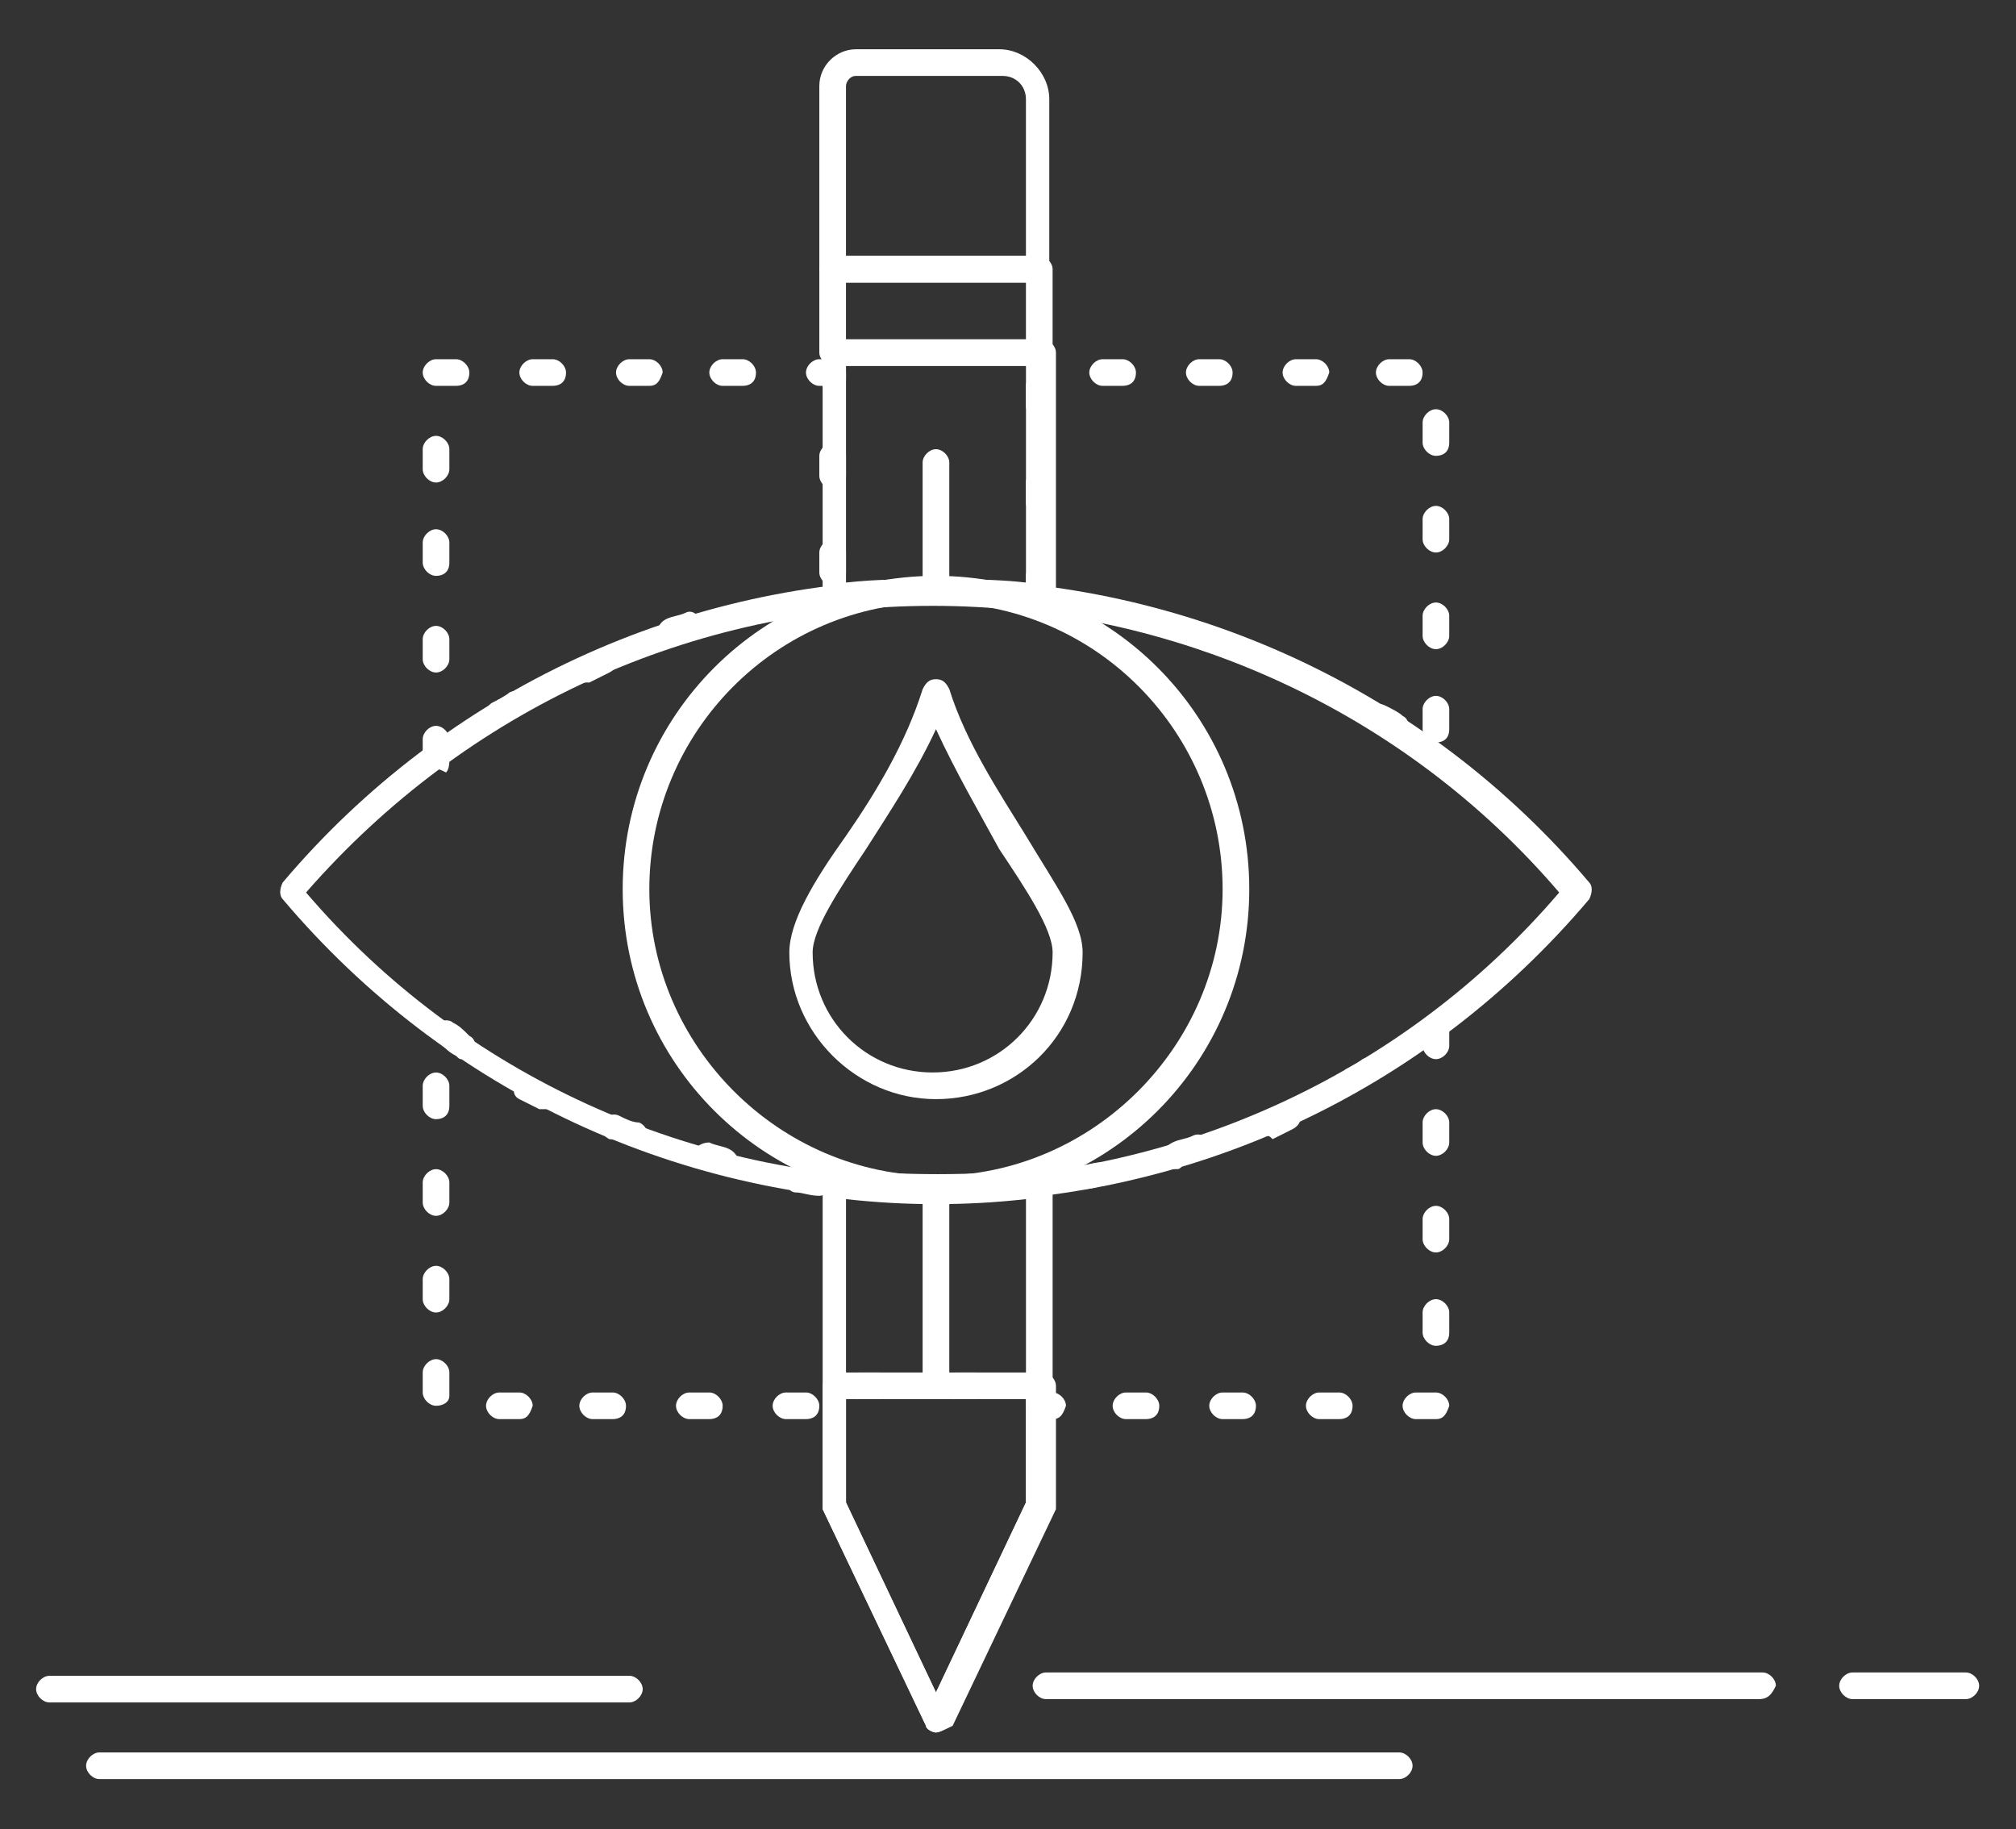
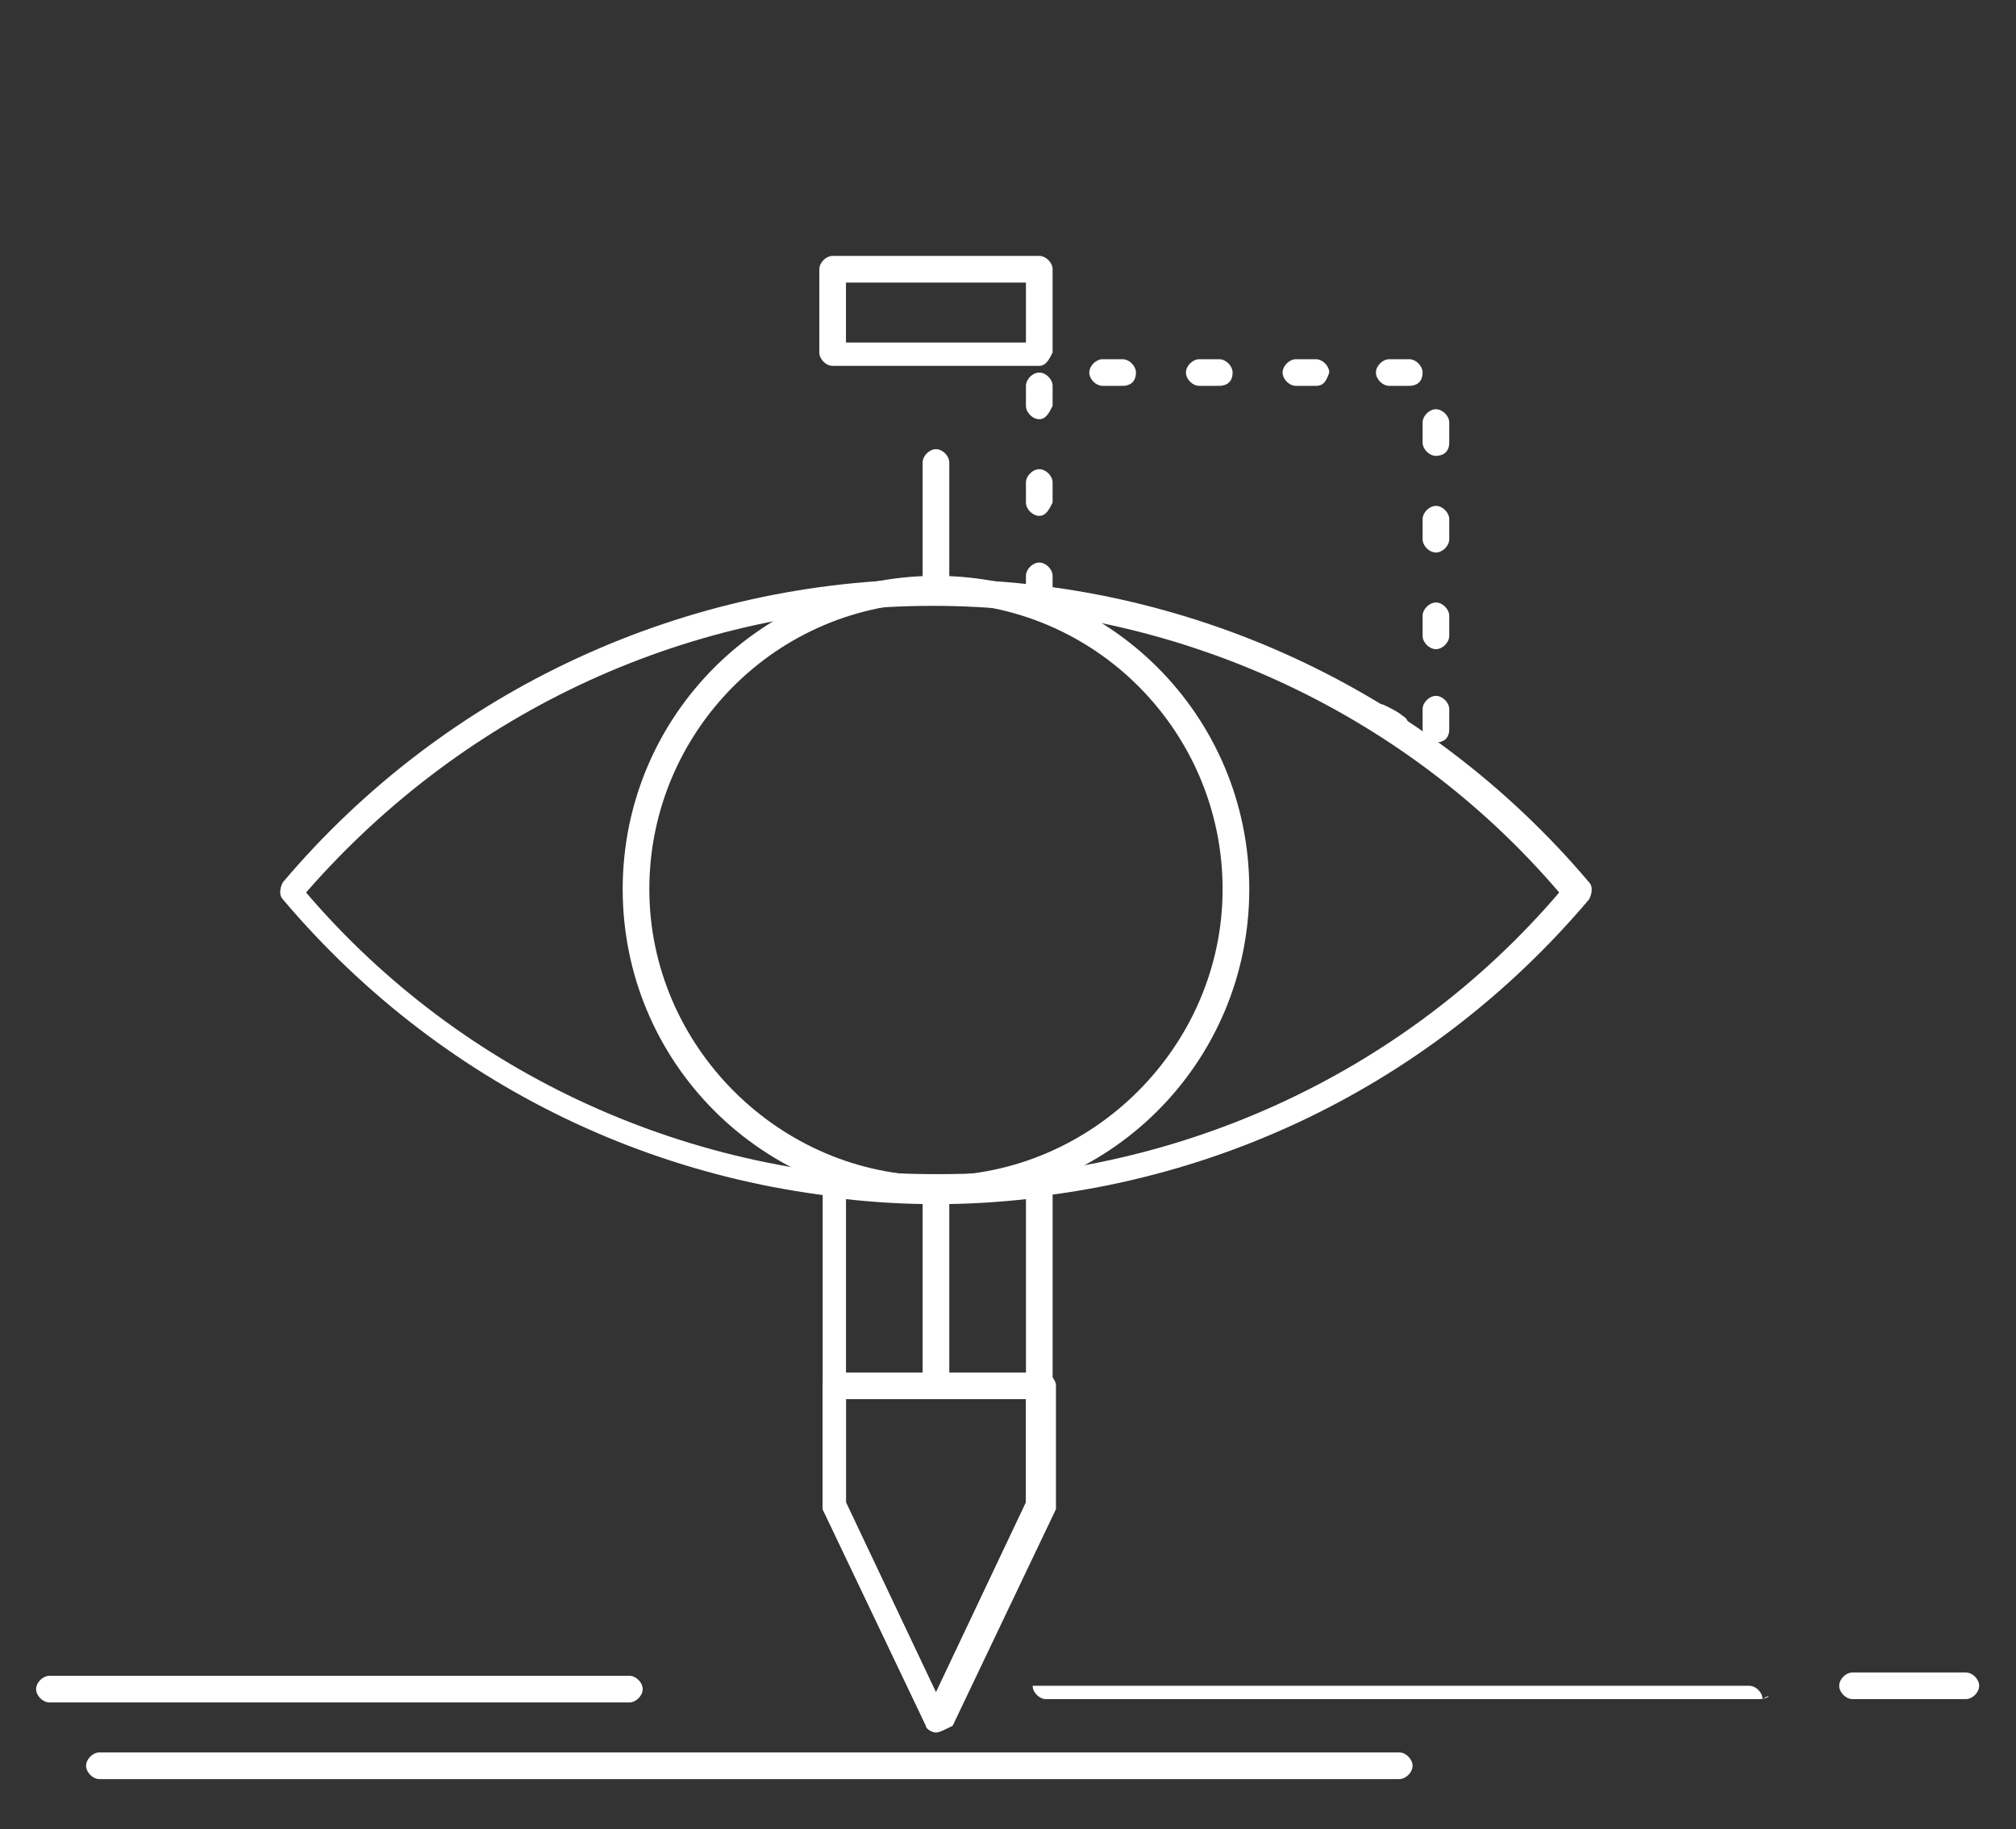
<svg xmlns="http://www.w3.org/2000/svg" version="1.1" id="Layer_1" x="0px" y="0px" viewBox="0 0 85.349 77.431" style="enable-background:new 0 0 85.349 77.431;" xml:space="preserve">
  <rect x="0" y="0" width="85.349" height="77.431" fill="#333333" stroke="none" />
  <g>
    <g id="_x35_24_x2C__Ecology_x2C__monitoring_x2C__pollution_x2C__research_x2C__science_00000149380989941356216070000017965067786000447131_">
      <g>
        <g>
          <g>
            <g>
              <path style="fill:#FFFFFF;" d="M39.625,50.905c-10.724,0-20.742-4.655-27.656-12.839c-0.141-0.142-0.141-0.424,0-0.707        c6.914-8.184,17.074-12.84,27.656-12.84s20.742,4.656,27.656,12.84c0.141,0.142,0.141,0.424,0,0.707        C60.367,46.25,50.349,50.905,39.625,50.905z M12.957,37.783c6.631,7.76,16.368,12.135,26.527,12.135        s19.895-4.375,26.526-12.135c-6.631-7.76-16.368-12.135-26.526-12.135C29.325,25.648,19.73,30.023,12.957,37.783z" />
            </g>
            <g>
              <path style="fill:#FFFFFF;" d="M39.625,50.905c-7.337,0-13.263-5.926-13.263-13.263c0-7.338,5.926-13.264,13.263-13.264        s13.264,5.926,13.264,13.264C52.889,44.979,46.962,50.905,39.625,50.905z M39.625,25.507c-6.773,0-12.135,5.504-12.135,12.135        s5.503,12.135,12.135,12.135S51.76,44.273,51.76,37.642C51.76,31.011,46.398,25.507,39.625,25.507z" />
            </g>
            <g>
-               <path style="fill:#FFFFFF;" d="M39.625,46.531c-3.386,0-6.208-2.822-6.208-6.209c0-1.27,0.987-2.963,2.399-4.938        c1.27-1.834,2.54-3.951,3.245-6.209c0.141-0.281,0.282-0.422,0.565-0.422c0.282,0,0.424,0.141,0.564,0.422        c0.705,2.258,2.116,4.375,3.245,6.209c1.27,2.117,2.399,3.668,2.399,4.938C45.833,43.851,43.012,46.531,39.625,46.531z         M39.625,30.869c-0.847,1.834-1.976,3.527-2.963,5.08c-1.129,1.693-2.258,3.387-2.258,4.373c0,2.822,2.258,5.08,5.08,5.08        c2.822,0,5.079-2.258,5.079-5.08c0-0.987-1.129-2.68-2.258-4.373C41.459,34.396,40.472,32.703,39.625,30.869z" />
-             </g>
+               </g>
            <g>
              <path style="fill:#FFFFFF;" d="M39.625,58.807c-0.282,0-0.565-0.282-0.565-0.564v-7.901c0-0.283,0.282-0.565,0.565-0.565        c0.282,0,0.564,0.282,0.564,0.565v7.901C40.19,58.526,39.907,58.807,39.625,58.807z M39.625,25.507        c-0.282,0-0.565-0.281-0.565-0.564v-5.362c0-0.283,0.282-0.565,0.565-0.565c0.282,0,0.564,0.282,0.564,0.565v5.362        C40.19,25.367,39.907,25.507,39.625,25.507z" />
            </g>
            <g>
-               <path style="fill:#FFFFFF;" d="M43.999,25.79C43.999,25.79,43.858,25.79,43.999,25.79c-2.822-0.283-5.785-0.283-8.608,0        c-0.141,0-0.282,0-0.423-0.142c-0.141-0.141-0.141-0.282-0.141-0.422V14.925c0-0.283,0.282-0.564,0.564-0.564h8.749        c0.282,0,0.564,0.282,0.564,0.564v10.301c0,0.141,0,0.281-0.141,0.422C44.141,25.79,44.141,25.79,43.999,25.79z         M39.625,24.519c1.27,0,2.54,0,3.81,0.142v-9.172h-7.619v9.172C37.085,24.519,38.355,24.519,39.625,24.519z" />
-             </g>
+               </g>
            <g>
              <path style="fill:#FFFFFF;" d="M39.625,73.341c-0.141,0-0.423-0.141-0.423-0.281l-4.374-9.172c0-0.141,0-0.141,0-0.283V50.059        c0-0.141,0-0.282,0.141-0.424c0.141-0.141,0.282-0.141,0.423-0.141c2.822,0.283,5.785,0.283,8.608,0        c0.141,0,0.282,0,0.423,0.141c0.141,0.142,0.141,0.283,0.141,0.424v13.545c0,0.142,0,0.142,0,0.283l-4.374,9.172        C40.049,73.2,39.767,73.341,39.625,73.341z M35.815,63.604l3.81,8.043l3.81-8.043v-12.84c-2.54,0.283-5.079,0.283-7.619,0        v12.84H35.815z" />
            </g>
            <g>
              <path style="fill:#FFFFFF;" d="M43.999,15.489h-8.748c-0.282,0-0.564-0.283-0.564-0.564v-3.527        c0-0.283,0.282-0.564,0.564-0.564h8.748c0.282,0,0.564,0.282,0.564,0.564v3.527C44.422,15.207,44.282,15.489,43.999,15.489z         M35.815,14.501h7.619v-2.539h-7.619V14.501L35.815,14.501z" />
            </g>
            <g>
-               <path style="fill:#FFFFFF;" d="M43.999,11.962h-8.748c-0.282,0-0.564-0.283-0.564-0.564v-7.76        c0-0.847,0.705-1.553,1.552-1.553h6.067c1.129,0,2.116,0.988,2.116,2.117v7.196C44.422,11.679,44.282,11.962,43.999,11.962z         M35.815,10.833h7.619V4.202c0-0.564-0.423-0.988-0.987-0.988h-6.208c-0.283,0-0.424,0.282-0.424,0.424V10.833L35.815,10.833z        " />
-             </g>
+               </g>
            <g>
              <path style="fill:#FFFFFF;" d="M39.625,73.341c-0.141,0-0.423-0.141-0.423-0.281l-4.374-9.172c0-0.141,0-0.141,0-0.283v-4.938        c0-0.283,0.282-0.564,0.564-0.564h8.749c0.282,0,0.564,0.281,0.564,0.564v4.938c0,0.142,0,0.142,0,0.283l-4.374,9.172        C40.049,73.2,39.767,73.341,39.625,73.341z M35.815,63.604l3.81,8.043l3.81-8.043v-4.373h-7.619v4.373H35.815z" />
            </g>
            <g>
              <path style="fill:#FFFFFF;" d="M59.238,75.316H4.209c-0.282,0-0.564-0.282-0.564-0.564c0-0.282,0.282-0.565,0.564-0.565        h55.029c0.282,0,0.564,0.283,0.564,0.565C59.802,75.034,59.52,75.316,59.238,75.316z" />
            </g>
            <g>
-               <path style="fill:#FFFFFF;" d="M74.477,71.93H44.282c-0.282,0-0.564-0.283-0.564-0.564c0-0.283,0.282-0.564,0.564-0.564        h30.337c0.282,0,0.564,0.282,0.564,0.564C75.041,71.647,74.9,71.93,74.477,71.93z" />
+               <path style="fill:#FFFFFF;" d="M74.477,71.93H44.282c-0.282,0-0.564-0.283-0.564-0.564h30.337c0.282,0,0.564,0.282,0.564,0.564C75.041,71.647,74.9,71.93,74.477,71.93z" />
            </g>
            <g>
              <path style="fill:#FFFFFF;" d="M83.225,71.93h-4.797c-0.282,0-0.564-0.283-0.564-0.564c0-0.283,0.282-0.564,0.564-0.564h4.797        c0.282,0,0.564,0.282,0.564,0.564C83.79,71.647,83.507,71.93,83.225,71.93z" />
            </g>
            <g>
              <path style="fill:#FFFFFF;" d="M26.644,72.071H2.093c-0.282,0-0.564-0.283-0.564-0.564c0-0.283,0.282-0.564,0.564-0.564        h24.552c0.282,0,0.564,0.281,0.564,0.564C27.209,71.788,26.926,72.071,26.644,72.071z" />
            </g>
            <g>
-               <path style="fill:#FFFFFF;" d="M60.791,60.077h-0.847c-0.282,0-0.564-0.282-0.564-0.564c0-0.282,0.282-0.564,0.564-0.564        h0.847c0.282,0,0.564,0.283,0.564,0.564C61.214,59.936,61.072,60.077,60.791,60.077z M56.698,60.077h-0.846        c-0.282,0-0.564-0.282-0.564-0.564c0-0.282,0.282-0.564,0.564-0.564h0.846c0.283,0,0.564,0.283,0.564,0.564        C57.262,59.936,56.981,60.077,56.698,60.077z M52.607,60.077H51.76c-0.282,0-0.565-0.282-0.565-0.564        c0-0.282,0.282-0.564,0.565-0.564h0.847c0.282,0,0.564,0.283,0.564,0.564C53.171,59.936,52.888,60.077,52.607,60.077z         M48.515,60.077h-0.847c-0.282,0-0.564-0.282-0.564-0.564c0-0.282,0.282-0.564,0.564-0.564h0.847        c0.282,0,0.564,0.283,0.564,0.564C49.079,59.936,48.796,60.077,48.515,60.077z M44.564,60.077H44        c-0.282,0-0.565-0.282-0.565-0.564v-0.282c0-0.283,0.282-0.564,0.565-0.564c0.282,0,0.423,0.141,0.423,0.282h0.141        c0.282,0,0.564,0.283,0.564,0.564C44.987,59.936,44.846,60.077,44.564,60.077z M34.122,60.077h-0.847        c-0.282,0-0.565-0.282-0.565-0.564c0-0.282,0.282-0.564,0.565-0.564h0.847c0.282,0,0.565,0.283,0.565,0.564        C34.687,59.936,34.404,60.077,34.122,60.077z M30.03,60.077h-0.847c-0.282,0-0.564-0.282-0.564-0.564        c0-0.282,0.282-0.564,0.564-0.564h0.847c0.282,0,0.564,0.283,0.564,0.564C30.595,59.936,30.312,60.077,30.03,60.077z         M25.938,60.077h-0.847c-0.282,0-0.564-0.282-0.564-0.564c0-0.282,0.282-0.564,0.564-0.564h0.847        c0.282,0,0.564,0.283,0.564,0.564C26.503,59.936,26.22,60.077,25.938,60.077z M21.988,60.077h-0.847        c-0.282,0-0.564-0.282-0.564-0.564c0-0.282,0.282-0.564,0.564-0.564h0.847c0.282,0,0.564,0.283,0.564,0.564        C22.411,59.936,22.27,60.077,21.988,60.077z M18.46,59.512c-0.282,0-0.564-0.282-0.564-0.564v-0.846        c0-0.283,0.282-0.564,0.564-0.564s0.564,0.281,0.564,0.564v0.988C19.025,59.372,18.742,59.512,18.46,59.512z M41.318,59.231        h-0.847c-0.282,0-0.564-0.283-0.564-0.564c0-0.283,0.282-0.564,0.564-0.564h0.847c0.282,0,0.564,0.281,0.564,0.564        C41.883,58.948,41.601,59.231,41.318,59.231z M37.227,59.231H36.38c-0.282,0-0.564-0.283-0.564-0.564        c0-0.283,0.282-0.564,0.564-0.564h0.847c0.282,0,0.564,0.281,0.564,0.564C37.791,58.948,37.509,59.231,37.227,59.231z         M60.791,56.973c-0.282,0-0.564-0.283-0.564-0.564v-0.846c0-0.283,0.282-0.564,0.564-0.564c0.282,0,0.564,0.282,0.564,0.564        v0.846C61.355,56.832,61.072,56.973,60.791,56.973z M18.46,55.563c-0.282,0-0.564-0.283-0.564-0.564v-0.847        c0-0.281,0.282-0.564,0.564-0.564s0.564,0.283,0.564,0.564v0.847C19.025,55.28,18.742,55.563,18.46,55.563z M60.791,53.022        c-0.282,0-0.564-0.282-0.564-0.564v-0.846c0-0.283,0.282-0.564,0.564-0.564c0.282,0,0.564,0.281,0.564,0.564v0.846        C61.355,52.74,61.072,53.022,60.791,53.022z M18.46,51.471c-0.282,0-0.564-0.283-0.564-0.566v-0.846        c0-0.282,0.282-0.564,0.564-0.564s0.564,0.283,0.564,0.564v0.846C19.025,51.188,18.742,51.471,18.46,51.471z M38.638,50.905        L38.638,50.905c-0.282,0-0.564,0-0.847,0c-0.282,0-0.564-0.282-0.564-0.563c0-0.283,0.282-0.565,0.564-0.565        c0.282,0,0.564,0,0.847,0c0.282,0,0.564,0.282,0.564,0.565C39.202,50.623,38.92,50.905,38.638,50.905z M41.883,50.905        c-0.282,0-0.564-0.282-0.564-0.563c0-0.283,0.141-0.565,0.564-0.565c0.282,0,0.565,0,0.847,0s0.564,0.141,0.564,0.422        c0,0.283-0.141,0.564-0.424,0.564C42.447,50.764,42.165,50.764,41.883,50.905L41.883,50.905z M34.687,50.623        C34.687,50.623,34.546,50.623,34.687,50.623c-0.423,0-0.705-0.141-0.987-0.141s-0.424-0.283-0.424-0.564        c0-0.283,0.282-0.424,0.564-0.424c0.282,0,0.564,0.141,0.847,0.141c0.282,0,0.424,0.283,0.424,0.564        C35.11,50.342,34.969,50.623,34.687,50.623z M45.833,50.342c-0.282,0-0.423-0.142-0.564-0.424        c0-0.283,0.141-0.564,0.424-0.564c0.282,0,0.564-0.141,0.847-0.141s0.564,0.141,0.564,0.422c0,0.283-0.141,0.564-0.424,0.564        C46.539,50.2,46.257,50.342,45.833,50.342C45.975,50.342,45.975,50.342,45.833,50.342z M30.736,49.777        C30.595,49.777,30.595,49.777,30.736,49.777c-0.424-0.142-0.706-0.142-0.988-0.283c-0.282-0.141-0.423-0.424-0.423-0.705        c0.141-0.283,0.423-0.424,0.705-0.424c0.282,0.141,0.564,0.141,0.847,0.283c0.282,0.141,0.424,0.422,0.424,0.705        C31.159,49.635,30.877,49.777,30.736,49.777z M49.785,49.494c-0.282,0-0.424-0.141-0.564-0.424        c-0.141-0.281,0.141-0.564,0.423-0.705c0.282-0.141,0.564-0.141,0.847-0.281c0.282-0.142,0.565,0,0.706,0.281        c0.141,0.283,0,0.565-0.282,0.705c-0.282,0.142-0.564,0.142-0.847,0.283C49.925,49.494,49.925,49.494,49.785,49.494z         M60.791,48.93c-0.282,0-0.564-0.282-0.564-0.565V47.52c0-0.283,0.282-0.564,0.564-0.564c0.282,0,0.564,0.282,0.564,0.564        v0.846C61.355,48.648,61.072,48.93,60.791,48.93z M26.785,48.506h-0.141c-0.282-0.141-0.564-0.281-0.847-0.281        c-0.282-0.141-0.424-0.424-0.282-0.705c0.141-0.283,0.423-0.424,0.705-0.283c0.282,0.142,0.565,0.283,0.847,0.283        c0.282,0.141,0.423,0.422,0.282,0.705C27.209,48.366,27.067,48.506,26.785,48.506z M53.594,48.084        c-0.141,0-0.424-0.142-0.424-0.283c-0.141-0.282,0-0.564,0.282-0.705c0.282-0.141,0.565-0.282,0.847-0.282        c0.282-0.142,0.564,0,0.706,0.282c0.141,0.283,0,0.564-0.282,0.705c-0.282,0.141-0.565,0.283-0.847,0.424        C53.735,48.084,53.735,48.084,53.594,48.084z M18.46,47.379c-0.282,0-0.564-0.283-0.564-0.565v-0.847        c0-0.282,0.282-0.564,0.564-0.564s0.564,0.283,0.564,0.564v0.847C19.025,47.237,18.742,47.379,18.46,47.379z M23.116,46.955        c-0.141,0-0.141,0-0.282,0c-0.283-0.141-0.564-0.283-0.847-0.424c-0.282-0.141-0.282-0.424-0.141-0.705        c0.141-0.283,0.424-0.283,0.705-0.141c0.283,0.141,0.564,0.282,0.706,0.422c0.282,0.142,0.423,0.424,0.282,0.706        C23.54,46.814,23.258,46.955,23.116,46.955z M57.262,46.25c-0.141,0-0.423-0.142-0.423-0.283        c-0.141-0.282,0-0.564,0.141-0.705c0.282-0.141,0.564-0.283,0.705-0.424c0.282-0.141,0.565,0,0.705,0.141        c0.141,0.283,0,0.564-0.141,0.707c-0.282,0.141-0.565,0.282-0.706,0.422C57.404,46.25,57.404,46.25,57.262,46.25z         M60.791,44.838c-0.282,0-0.564-0.281-0.564-0.564v-0.422l0,0c-0.141-0.283-0.141-0.565,0.141-0.707l0.141-0.141        c0.141-0.141,0.423-0.141,0.564,0s0.283,0.283,0.283,0.424v0.846C61.355,44.557,61.072,44.838,60.791,44.838z M19.589,44.838        c-0.141,0-0.141,0-0.282-0.141c-0.282-0.141-0.423-0.283-0.705-0.564c-0.282-0.141-0.282-0.564-0.141-0.705        c0.141-0.283,0.564-0.283,0.705-0.141c0.282,0.141,0.423,0.282,0.705,0.565c0.282,0.141,0.282,0.422,0.141,0.705        C20.012,44.697,19.871,44.838,19.589,44.838z" />
-             </g>
+               </g>
            <g>
              <path style="fill:#FFFFFF;" d="M60.791,31.433c-0.282,0-0.564-0.282-0.564-0.564v-0.846c0-0.283,0.282-0.564,0.564-0.564        c0.282,0,0.564,0.281,0.564,0.564v0.846C61.355,31.293,61.072,31.433,60.791,31.433z M59.097,31.293        c-0.141,0-0.141,0-0.282-0.141c-0.282-0.141-0.424-0.283-0.706-0.424s-0.282-0.424-0.141-0.705        c0.141-0.283,0.423-0.283,0.705-0.141c0.282,0.141,0.564,0.282,0.706,0.422c0.282,0.142,0.282,0.424,0.141,0.707        C59.38,31.293,59.238,31.293,59.097,31.293z M55.57,29.318c-0.141,0-0.141,0-0.282,0c-0.282-0.142-0.564-0.283-0.847-0.424        c-0.282-0.141-0.424-0.424-0.282-0.705c0.141-0.283,0.423-0.424,0.705-0.283s0.565,0.283,0.847,0.424        c0.282,0.141,0.424,0.424,0.282,0.705C55.852,29.176,55.711,29.318,55.57,29.318z M51.76,27.765h-0.141        c-0.282-0.141-0.564-0.141-0.847-0.283c-0.282-0.141-0.423-0.422-0.282-0.705c0.141-0.282,0.424-0.424,0.706-0.282        c0.282,0.141,0.565,0.141,0.847,0.282c0.282,0.141,0.423,0.424,0.282,0.705C52.183,27.624,52.042,27.765,51.76,27.765z         M60.791,27.482c-0.282,0-0.564-0.282-0.564-0.565v-0.846c0-0.282,0.282-0.565,0.564-0.565c0.282,0,0.564,0.283,0.564,0.565        v0.846C61.355,27.201,61.072,27.482,60.791,27.482z M47.95,26.496C47.809,26.496,47.809,26.496,47.95,26.496        c-0.424-0.142-0.706-0.142-0.988-0.142c-0.282,0-0.423-0.281-0.423-0.563c0-0.283,0.282-0.424,0.564-0.424        c0.282,0,0.564,0.141,0.847,0.141c0.282,0,0.423,0.424,0.423,0.705C48.373,26.353,48.091,26.496,47.95,26.496z M43.999,25.79        c-0.282,0-0.565-0.283-0.565-0.564v-0.847c0-0.282,0.282-0.564,0.565-0.564c0.282,0,0.564,0.283,0.564,0.564v0.847        C44.422,25.648,44.282,25.79,43.999,25.79z M60.791,23.39c-0.282,0-0.564-0.281-0.564-0.564V21.98        c0-0.281,0.282-0.564,0.564-0.564c0.282,0,0.564,0.283,0.564,0.564v0.846C61.355,23.109,61.072,23.39,60.791,23.39z         M43.999,21.839c-0.282,0-0.565-0.283-0.565-0.564v-0.847c0-0.282,0.282-0.565,0.565-0.565c0.282,0,0.564,0.283,0.564,0.565        v0.847C44.422,21.556,44.282,21.839,43.999,21.839z M60.791,19.298c-0.282,0-0.564-0.282-0.564-0.564v-0.846        c0-0.282,0.282-0.564,0.564-0.564c0.282,0,0.564,0.283,0.564,0.564v0.846C61.355,19.158,61.072,19.298,60.791,19.298z         M43.999,17.747c-0.282,0-0.565-0.283-0.565-0.564v-0.847c0-0.281,0.282-0.564,0.565-0.564c0.282,0,0.564,0.283,0.564,0.564        v0.847C44.422,17.464,44.282,17.747,43.999,17.747z M59.662,16.335h-0.847c-0.282,0-0.564-0.281-0.564-0.564        c0-0.282,0.282-0.564,0.564-0.564h0.847c0.282,0,0.564,0.283,0.564,0.564C60.226,16.195,59.944,16.335,59.662,16.335z         M55.711,16.335h-0.847c-0.282,0-0.564-0.281-0.564-0.564c0-0.282,0.282-0.564,0.564-0.564h0.847        c0.282,0,0.564,0.283,0.564,0.564C56.134,16.195,55.993,16.335,55.711,16.335z M51.619,16.335h-0.847        c-0.282,0-0.564-0.281-0.564-0.564c0-0.282,0.282-0.564,0.564-0.564h0.847c0.282,0,0.564,0.283,0.564,0.564        C52.183,16.195,51.901,16.335,51.619,16.335z M47.527,16.335H46.68c-0.282,0-0.564-0.281-0.564-0.564        c0-0.282,0.282-0.564,0.564-0.564h0.847c0.282,0,0.564,0.283,0.564,0.564C48.091,16.195,47.809,16.335,47.527,16.335z" />
            </g>
            <g>
-               <path style="fill:#FFFFFF;" d="M18.46,32.562c-0.141,0-0.141,0-0.282,0c-0.141-0.141-0.282-0.281-0.282-0.424v-0.846        c0-0.281,0.282-0.564,0.564-0.564s0.564,0.283,0.564,0.564v0.846c0,0.142,0,0.424-0.141,0.564l0,0        C18.601,32.562,18.601,32.562,18.46,32.562z M21.141,30.728c-0.141,0-0.424-0.141-0.424-0.282        c-0.141-0.283-0.141-0.564,0.141-0.707c0.282-0.141,0.564-0.281,0.705-0.422c0.282-0.142,0.564,0,0.706,0.141        c0.141,0.281,0,0.564-0.141,0.705c-0.282,0.141-0.564,0.283-0.705,0.424S21.141,30.728,21.141,30.728z M24.669,28.894        c-0.141,0-0.424-0.141-0.424-0.283c-0.141-0.282,0-0.564,0.282-0.705s0.564-0.282,0.847-0.424        c0.282-0.141,0.564,0,0.706,0.283c0.141,0.282,0,0.564-0.282,0.705s-0.564,0.283-0.847,0.424        C24.809,28.894,24.669,28.894,24.669,28.894z M18.46,28.47c-0.282,0-0.564-0.282-0.564-0.564V27.06        c0-0.283,0.282-0.564,0.564-0.564s0.564,0.282,0.564,0.564v0.846C19.025,28.189,18.742,28.47,18.46,28.47z M28.478,27.342        c-0.282,0-0.424-0.141-0.564-0.424c-0.141-0.281,0-0.564,0.282-0.705s0.564-0.141,0.847-0.281        c0.282-0.141,0.565,0.141,0.705,0.422c0.141,0.283-0.141,0.564-0.423,0.707C29.043,27.201,28.761,27.201,28.478,27.342        L28.478,27.342z M32.288,26.353c-0.282,0-0.424-0.141-0.564-0.422c0-0.283,0.141-0.565,0.423-0.565        c0.282,0,0.564-0.141,0.847-0.141s0.564,0.141,0.564,0.422c0,0.283-0.141,0.564-0.423,0.564        C32.993,26.213,32.711,26.213,32.288,26.353C32.429,26.353,32.429,26.353,32.288,26.353z M35.251,24.802        c-0.282,0-0.564-0.283-0.564-0.564V23.39c0-0.281,0.282-0.564,0.564-0.564c0.282,0,0.564,0.283,0.564,0.564v0.847        C35.815,24.519,35.533,24.802,35.251,24.802z M18.46,24.379c-0.282,0-0.564-0.282-0.564-0.564v-0.846        c0-0.283,0.282-0.564,0.564-0.564s0.564,0.281,0.564,0.564v0.846C19.025,24.238,18.742,24.379,18.46,24.379z M35.251,20.71        c-0.282,0-0.564-0.283-0.564-0.564v-0.847c0-0.282,0.282-0.564,0.564-0.564c0.282,0,0.564,0.283,0.564,0.564v0.847        C35.815,20.427,35.533,20.71,35.251,20.71z M18.46,20.427c-0.282,0-0.564-0.282-0.564-0.565v-0.846        c0-0.283,0.282-0.564,0.564-0.564s0.564,0.282,0.564,0.564v0.846C19.025,20.146,18.742,20.427,18.46,20.427z M35.251,16.618        c-0.141,0-0.423-0.141-0.423-0.283h-0.141c-0.282,0-0.565-0.281-0.565-0.564c0-0.282,0.282-0.564,0.565-0.564h0.564        c0.282,0,0.564,0.283,0.564,0.564v0.283C35.815,16.335,35.533,16.618,35.251,16.618z M31.441,16.335h-0.847        c-0.282,0-0.564-0.281-0.564-0.564c0-0.282,0.282-0.564,0.564-0.564h0.847c0.282,0,0.564,0.283,0.564,0.564        C32.006,16.195,31.724,16.335,31.441,16.335z M27.49,16.335h-0.846c-0.282,0-0.564-0.281-0.564-0.564        c0-0.282,0.282-0.564,0.564-0.564h0.846c0.282,0,0.564,0.283,0.564,0.564C27.914,16.195,27.772,16.335,27.49,16.335z         M23.399,16.335h-0.847c-0.282,0-0.564-0.281-0.564-0.564c0-0.282,0.282-0.564,0.564-0.564h0.847        c0.282,0,0.564,0.283,0.564,0.564C23.963,16.195,23.68,16.335,23.399,16.335z M19.306,16.335H18.46        c-0.282,0-0.564-0.281-0.564-0.564c0-0.282,0.282-0.564,0.564-0.564h0.846c0.282,0,0.564,0.283,0.564,0.564        C19.871,16.195,19.589,16.335,19.306,16.335z" />
-             </g>
+               </g>
          </g>
        </g>
      </g>
    </g>
    <g id="Layer_1_00000145044437616681604530000013280139036839378579_">
	</g>
  </g>
</svg>